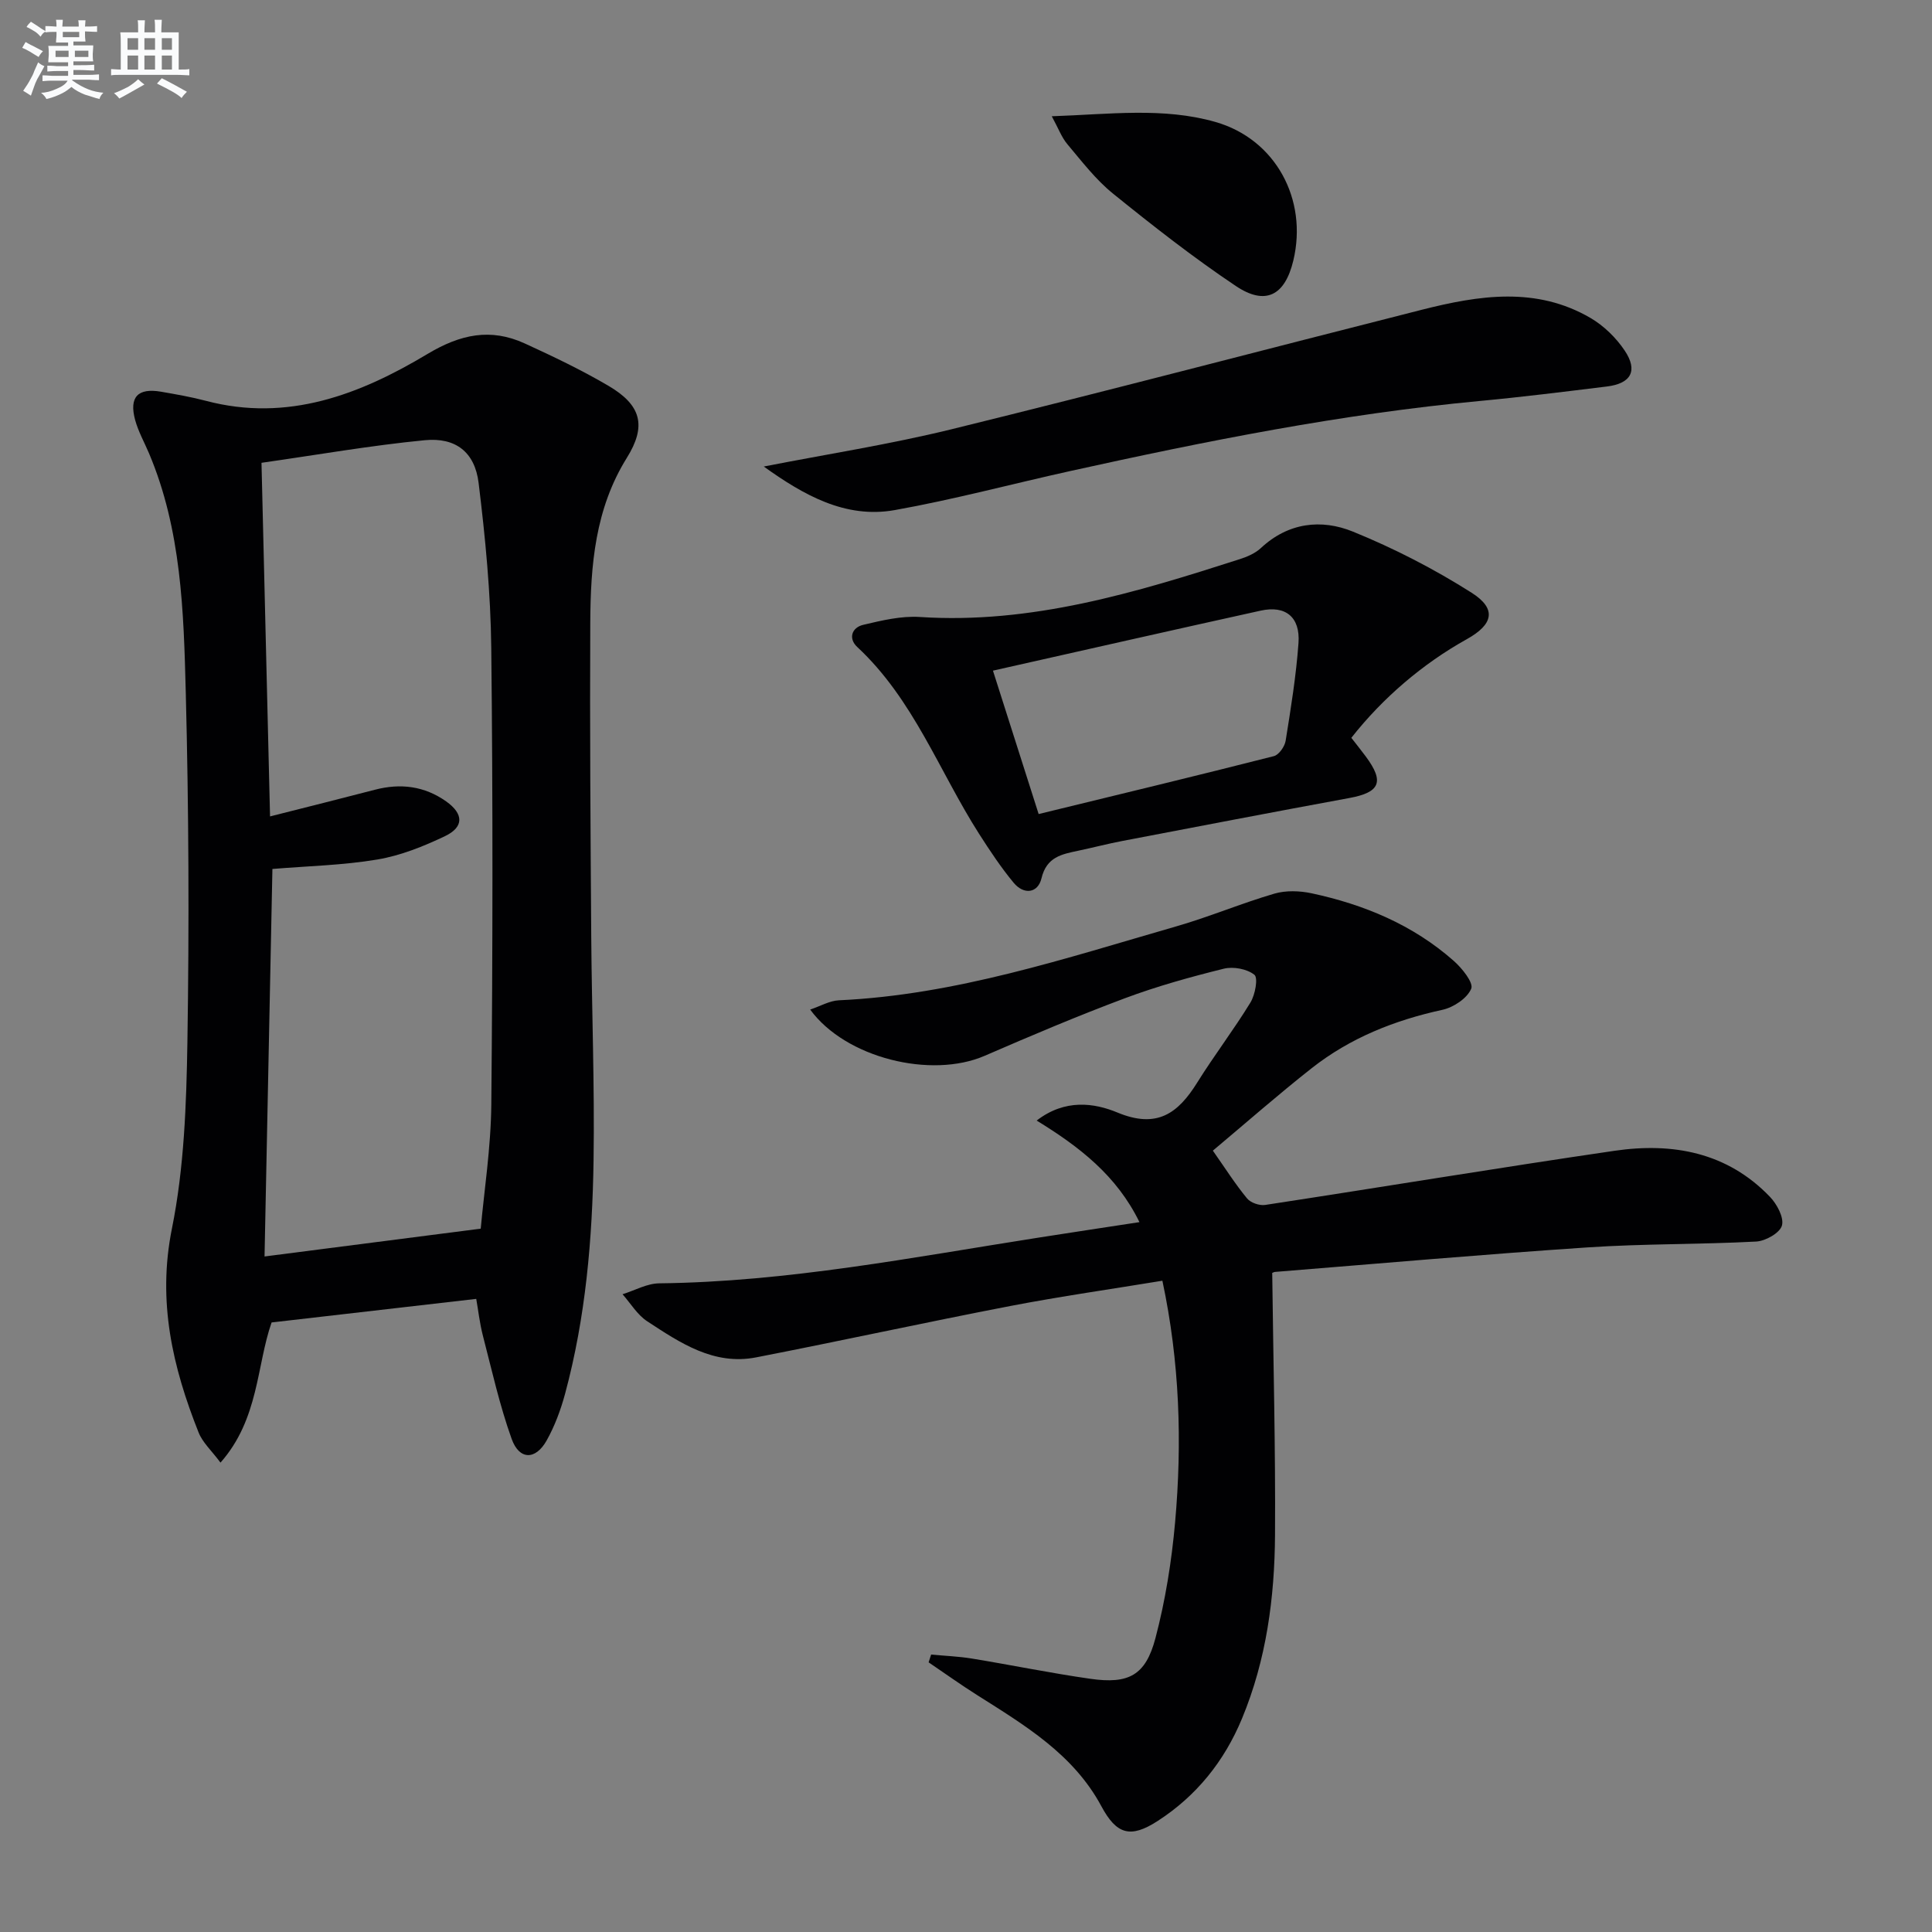
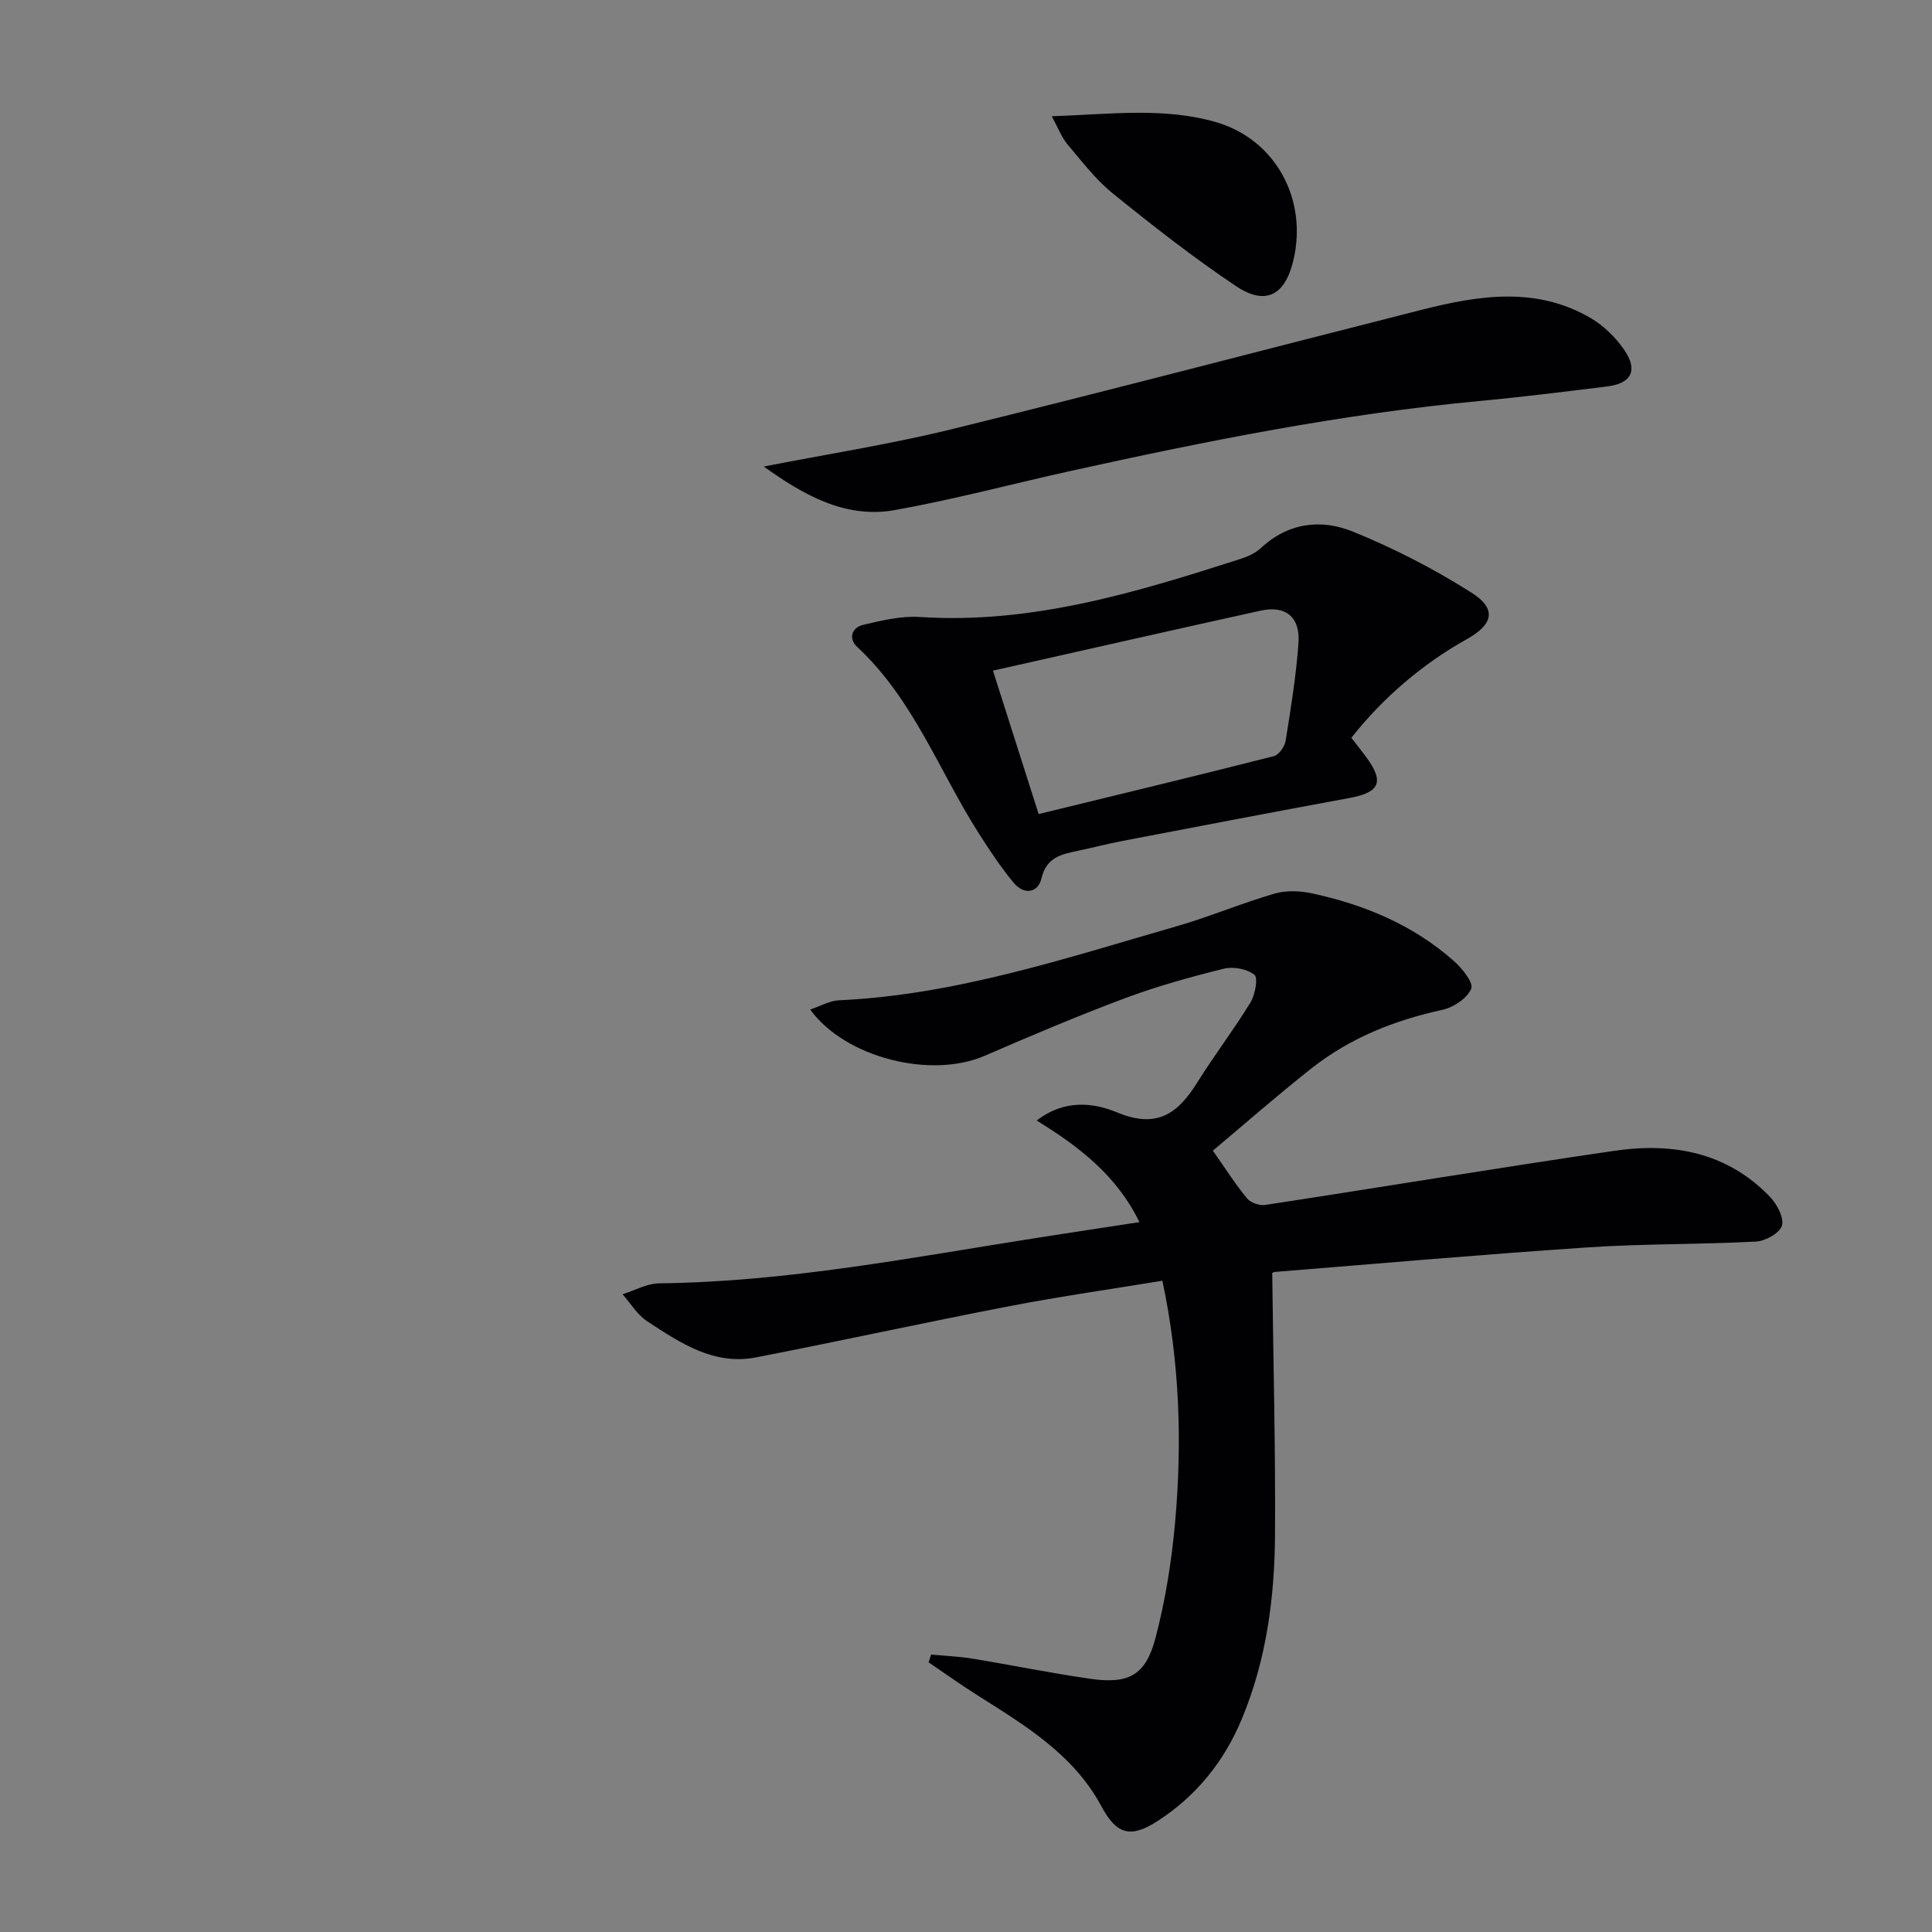
<svg xmlns="http://www.w3.org/2000/svg" enable-background="new 0 0 400 400" viewBox="0 0 400 400">
  <rect x="0" y="0" width="400" height="400" fill="#808080" stroke="none" />
  <g fill="#010103">
-     <path d="m98.6 268.92c-14.11 1.63-27.91 3.21-42.37 4.88-3.12 8.89-2.6 19.99-10.58 29.02-1.82-2.46-3.71-4.15-4.54-6.26-5.39-13.56-8.55-27.12-5.52-42.17 2.54-12.6 3-25.74 3.21-38.66.38-24.14.28-48.3-.34-72.44-.43-16.73-.91-33.61-7.61-49.44-.97-2.29-2.22-4.51-2.87-6.89-1.29-4.76.56-6.69 5.37-5.86 3.1.54 6.22 1.08 9.26 1.88 16.93 4.49 31.91-1.31 45.89-9.69 6.86-4.11 13.09-5.41 20.15-2.18 5.88 2.69 11.74 5.49 17.31 8.76 6.82 4 7.95 8.3 3.81 14.94-6.56 10.53-7.5 22.23-7.56 34.07-.11 21.65.05 43.3.2 64.95.11 15.47.71 30.95.48 46.42-.24 16.28-1.63 32.51-5.9 48.33-.9 3.33-2.14 6.67-3.82 9.67-2.29 4.07-5.65 4.06-7.23-.32-2.51-6.99-4.12-14.3-5.99-21.5-.65-2.56-.94-5.2-1.35-7.51zm-43.83-8.78c14.66-1.89 29.04-3.74 44.76-5.76.69-7.72 2.11-16.74 2.19-25.77.29-31.47.34-62.95-.01-94.42-.12-11.42-1.23-22.87-2.62-34.21-.78-6.36-4.73-9.46-11.14-8.84-11.14 1.08-22.19 3.02-33.81 4.68.6 24.86 1.18 48.66 1.77 73.21 7.97-2.02 14.87-3.74 21.74-5.53 5.29-1.38 10.24-.75 14.72 2.42 3.63 2.57 3.72 5.3-.23 7.19-4.44 2.12-9.19 4.03-14 4.84-7.12 1.2-14.41 1.35-21.74 1.96-.55 26.79-1.09 53.63-1.63 80.23z" />
    <path d="m263.4 263.6c.22 18.3.69 36.23.58 54.16-.08 13.01-1.78 25.85-6.83 38.03-3.67 8.86-9.44 16.04-17.49 21.24-5.64 3.64-8.5 2.76-11.63-3.06-5.79-10.78-15.85-16.77-25.71-23.01-3.42-2.16-6.71-4.52-10.06-6.79.17-.54.35-1.08.52-1.61 2.82.27 5.67.37 8.47.83 8.18 1.34 16.32 3.02 24.52 4.19 7.91 1.13 11.42-.71 13.45-8.41 2.06-7.81 3.35-15.92 4.07-23.97 1.48-16.6.96-33.18-2.63-50.04-10.65 1.75-21.11 3.24-31.47 5.23-17.58 3.39-35.07 7.22-52.64 10.64-8.77 1.71-15.74-3.01-22.55-7.47-2.05-1.34-3.43-3.7-5.11-5.6 2.53-.79 5.05-2.23 7.59-2.26 26.55-.3 52.5-5.39 78.58-9.47 6.85-1.07 13.7-2.11 20.85-3.2-4.71-9.65-12.41-15.59-21.28-21.03 5.89-4.54 11.94-3.65 16.73-1.66 8.15 3.38 12.51.22 16.5-6.19 3.51-5.63 7.57-10.93 11.03-16.59.98-1.6 1.62-5.1.82-5.74-1.52-1.22-4.37-1.75-6.34-1.26-6.91 1.71-13.82 3.63-20.48 6.12-9.79 3.66-19.43 7.75-29.02 11.91-11.07 4.8-28.8.48-36.13-9.57 2.12-.71 4.01-1.83 5.95-1.92 24.17-1.11 46.91-8.7 69.86-15.31 6.85-1.97 13.45-4.77 20.29-6.77 2.39-.7 5.25-.6 7.73-.07 10.87 2.33 20.96 6.53 29.39 13.97 1.73 1.52 4.16 4.54 3.64 5.78-.82 1.98-3.66 3.87-5.96 4.37-9.91 2.16-19.09 5.81-27.06 12.08-6.9 5.43-13.51 11.24-20.47 17.08 2.63 3.75 4.67 6.97 7.08 9.89.74.9 2.56 1.53 3.75 1.35 24.12-3.68 48.18-7.68 72.32-11.21 12.02-1.76 23.33.29 32.19 9.53 1.45 1.51 2.94 4.29 2.48 5.95-.43 1.53-3.4 3.21-5.34 3.31-11.62.62-23.28.43-34.89 1.21-21.56 1.44-43.1 3.34-64.64 5.07-.47.03-.91.39-.66.27z" />
    <path d="m279.78 152.76c.98 1.26 2.01 2.54 2.99 3.86 3.9 5.26 2.95 7.43-3.4 8.6-15.66 2.88-31.3 5.89-46.94 8.88-3.09.59-6.14 1.39-9.22 2.04-3.41.72-6.53 1.29-7.58 5.7-.75 3.13-3.67 3.45-5.76.93-2.63-3.17-4.93-6.65-7.16-10.13-8.28-12.97-13.58-27.86-25.22-38.68-1.89-1.75-1.18-4.03 1.25-4.6 3.82-.9 7.83-1.87 11.69-1.62 23.1 1.51 44.68-5.04 66.21-11.96 1.56-.5 3.23-1.21 4.4-2.3 5.67-5.3 12.52-6.08 19.08-3.41 8.51 3.46 16.81 7.73 24.56 12.65 5.26 3.34 4.49 6.57-1.02 9.63-9.04 5.03-17.38 12.13-23.88 20.41zm-74.2-13.91c3.24 10.17 6.34 19.89 9.46 29.69 16.82-4.1 32.79-7.94 48.7-11.99 1.05-.27 2.25-1.99 2.44-3.19 1.08-6.72 2.17-13.46 2.66-20.24.38-5.38-2.69-7.82-7.8-6.7-18.14 4-36.25 8.11-55.46 12.43z" />
    <path d="m158.13 96.59c12.95-2.54 26.03-4.57 38.84-7.71 32.55-8 64.96-16.53 97.45-24.76 11.78-2.98 23.64-4.85 34.89 1.72 2.75 1.61 5.29 4.09 7.07 6.75 2.79 4.17 1.31 6.82-3.69 7.43-8.73 1.07-17.47 2.17-26.23 2.99-28.64 2.68-56.77 8.3-84.81 14.5-12.14 2.68-24.18 5.92-36.41 8.1-10.23 1.82-18.9-3.14-27.11-9.02z" />
    <path d="m217.76 24.07c11.95-.4 23.06-1.91 33.88 1.18 12.45 3.56 19.16 16.02 16.13 28.69-1.73 7.23-5.74 9.41-11.91 5.27-8.81-5.9-17.19-12.47-25.44-19.14-3.56-2.88-6.44-6.66-9.42-10.2-1.21-1.43-1.88-3.31-3.24-5.8z" />
  </g>
-   <path d="m6.8 9.5c.6.3 1.3.7 2.1 1.1-.4.4-.7.8-.9 1.2-.7-.4-1.3-.8-1.8-1.1s-1.1-.6-1.6-.8c.2-.4.5-.8.7-1.2.4.2.8.5 1.5.8zm.9 6.9c-.3.6-.5 1.1-.7 1.7s-.4 1.1-.6 1.7c-.6-.4-1.1-.7-1.6-1 .7-1 1.2-1.8 1.5-2.4.3-.5.6-1.1.8-1.7.3-.6.5-1.2.8-1.8.3.3.8.6 1.3.8-.7 1.3-1.2 2.2-1.5 2.7zm.1-11c.4.3 1 .7 1.7 1.1-.5.2-.8.6-1.1 1.1-.5-.6-1-1-1.4-1.2s-.9-.6-1.5-.8c.2-.4.5-.7.9-1.1.5.3.9.6 1.4.9zm10.5 13.1c1 .4 2 .6 3.1.7-.4.4-.7.8-.8 1.3-.9-.2-1.9-.6-3-.9-1-.4-2-.9-2.8-1.6-.5.4-1.1.9-1.9 1.3s-1.9.9-3.3 1.2c-.1-.3-.5-.8-1.1-1.3 1 0 2.1-.3 3.2-.8 1.2-.5 1.9-1 2.3-1.7h-3.2c-.4 0-1 0-2 .1v-1.2c1 0 1.7.1 2 .1h3.3v-1h-2.3c-.2 0-.9 0-2 .1v-1.2c1.2 0 1.9.1 2 .1h2.3v-.8h-4.1c0-.7.1-1.2.1-1.6 0-.5 0-1.1-.1-1.8h4.1v-.7h-2.5c0-.6.1-1.1.1-1.6v-.6h-.5c-.4 0-1 0-1.8.1v-1.3c1.2 0 1.9.1 2.1.1h.2c0-.3 0-.8-.1-1.4h1.4c0 .6-.1 1-.1 1.4h3.4c0-.4 0-.8-.1-1.3h1.5c0 .4-.1.9-.1 1.3.7 0 1.5 0 2.5-.1v1.2c-1 0-1.8-.1-2.5-.1v.6c0 .3 0 .8.1 1.5h-2.5v.8h4.1c0 .8-.1 1.3-.1 1.8s0 1 .1 1.5h-4.1v.8h1.4c.8 0 1.8 0 2.9-.1v1.2c-1 0-1.9-.1-2.8-.1h-1.5v1h3.2c.3 0 1 0 2.1-.1v1.2c-1.1 0-1.8-.1-2.1-.1h-3.4l-.1.1c1.4 1 2.4 1.5 3.4 1.9zm-4.1-6.7v-1.3h-2.7v1.3zm2.2-4.1v-1.1h-3.4v1.1zm1.9 4.1v-1.3h-2.8v1.3z" fill="#fafbfc" />
-   <path d="m37 6.7v2.3 5.4c1 0 1.8 0 2.2-.1v1.3c-.6 0-1.5-.1-2.5-.1h-11.9c-.7 0-1.3 0-1.8.1v-1.3c.5 0 1.1.1 2 .1v-5.2c0-1 0-1.8-.1-2.5h3.7c0-1.3 0-2.1-.1-2.5h1.5c0 .4-.1 1.3-.1 2.5h2.2c0-1.2 0-2.1-.1-2.6h1.5c0 .4-.1 1.3-.1 2.6zm-12.3 13.7c-.3-.4-.7-.8-1.1-1.1 1.1-.4 2.1-.9 2.9-1.3.8-.5 1.5-1 2.1-1.6.4.4.9.8 1.3 1.1-2.5 1.4-4.2 2.4-5.2 2.9zm3.9-10.1v-2.4h-2.2v2.4zm0 4.1v-2.9h-2.2v2.9zm3.5-4.1v-2.4h-2.2v2.4zm0 4.1v-2.9h-2.2v2.9zm.4 2.9 1-1.1c.6.3 1.4.7 2.5 1.3s2 1.1 2.7 1.5c-.4.4-.8.8-1.1 1.3-.8-.8-2.5-1.7-5.1-3zm3.1-7v-2.4h-2.1v2.4zm0 4.1v-2.9h-2.1v2.9z" fill="#fafbfc" />
</svg>